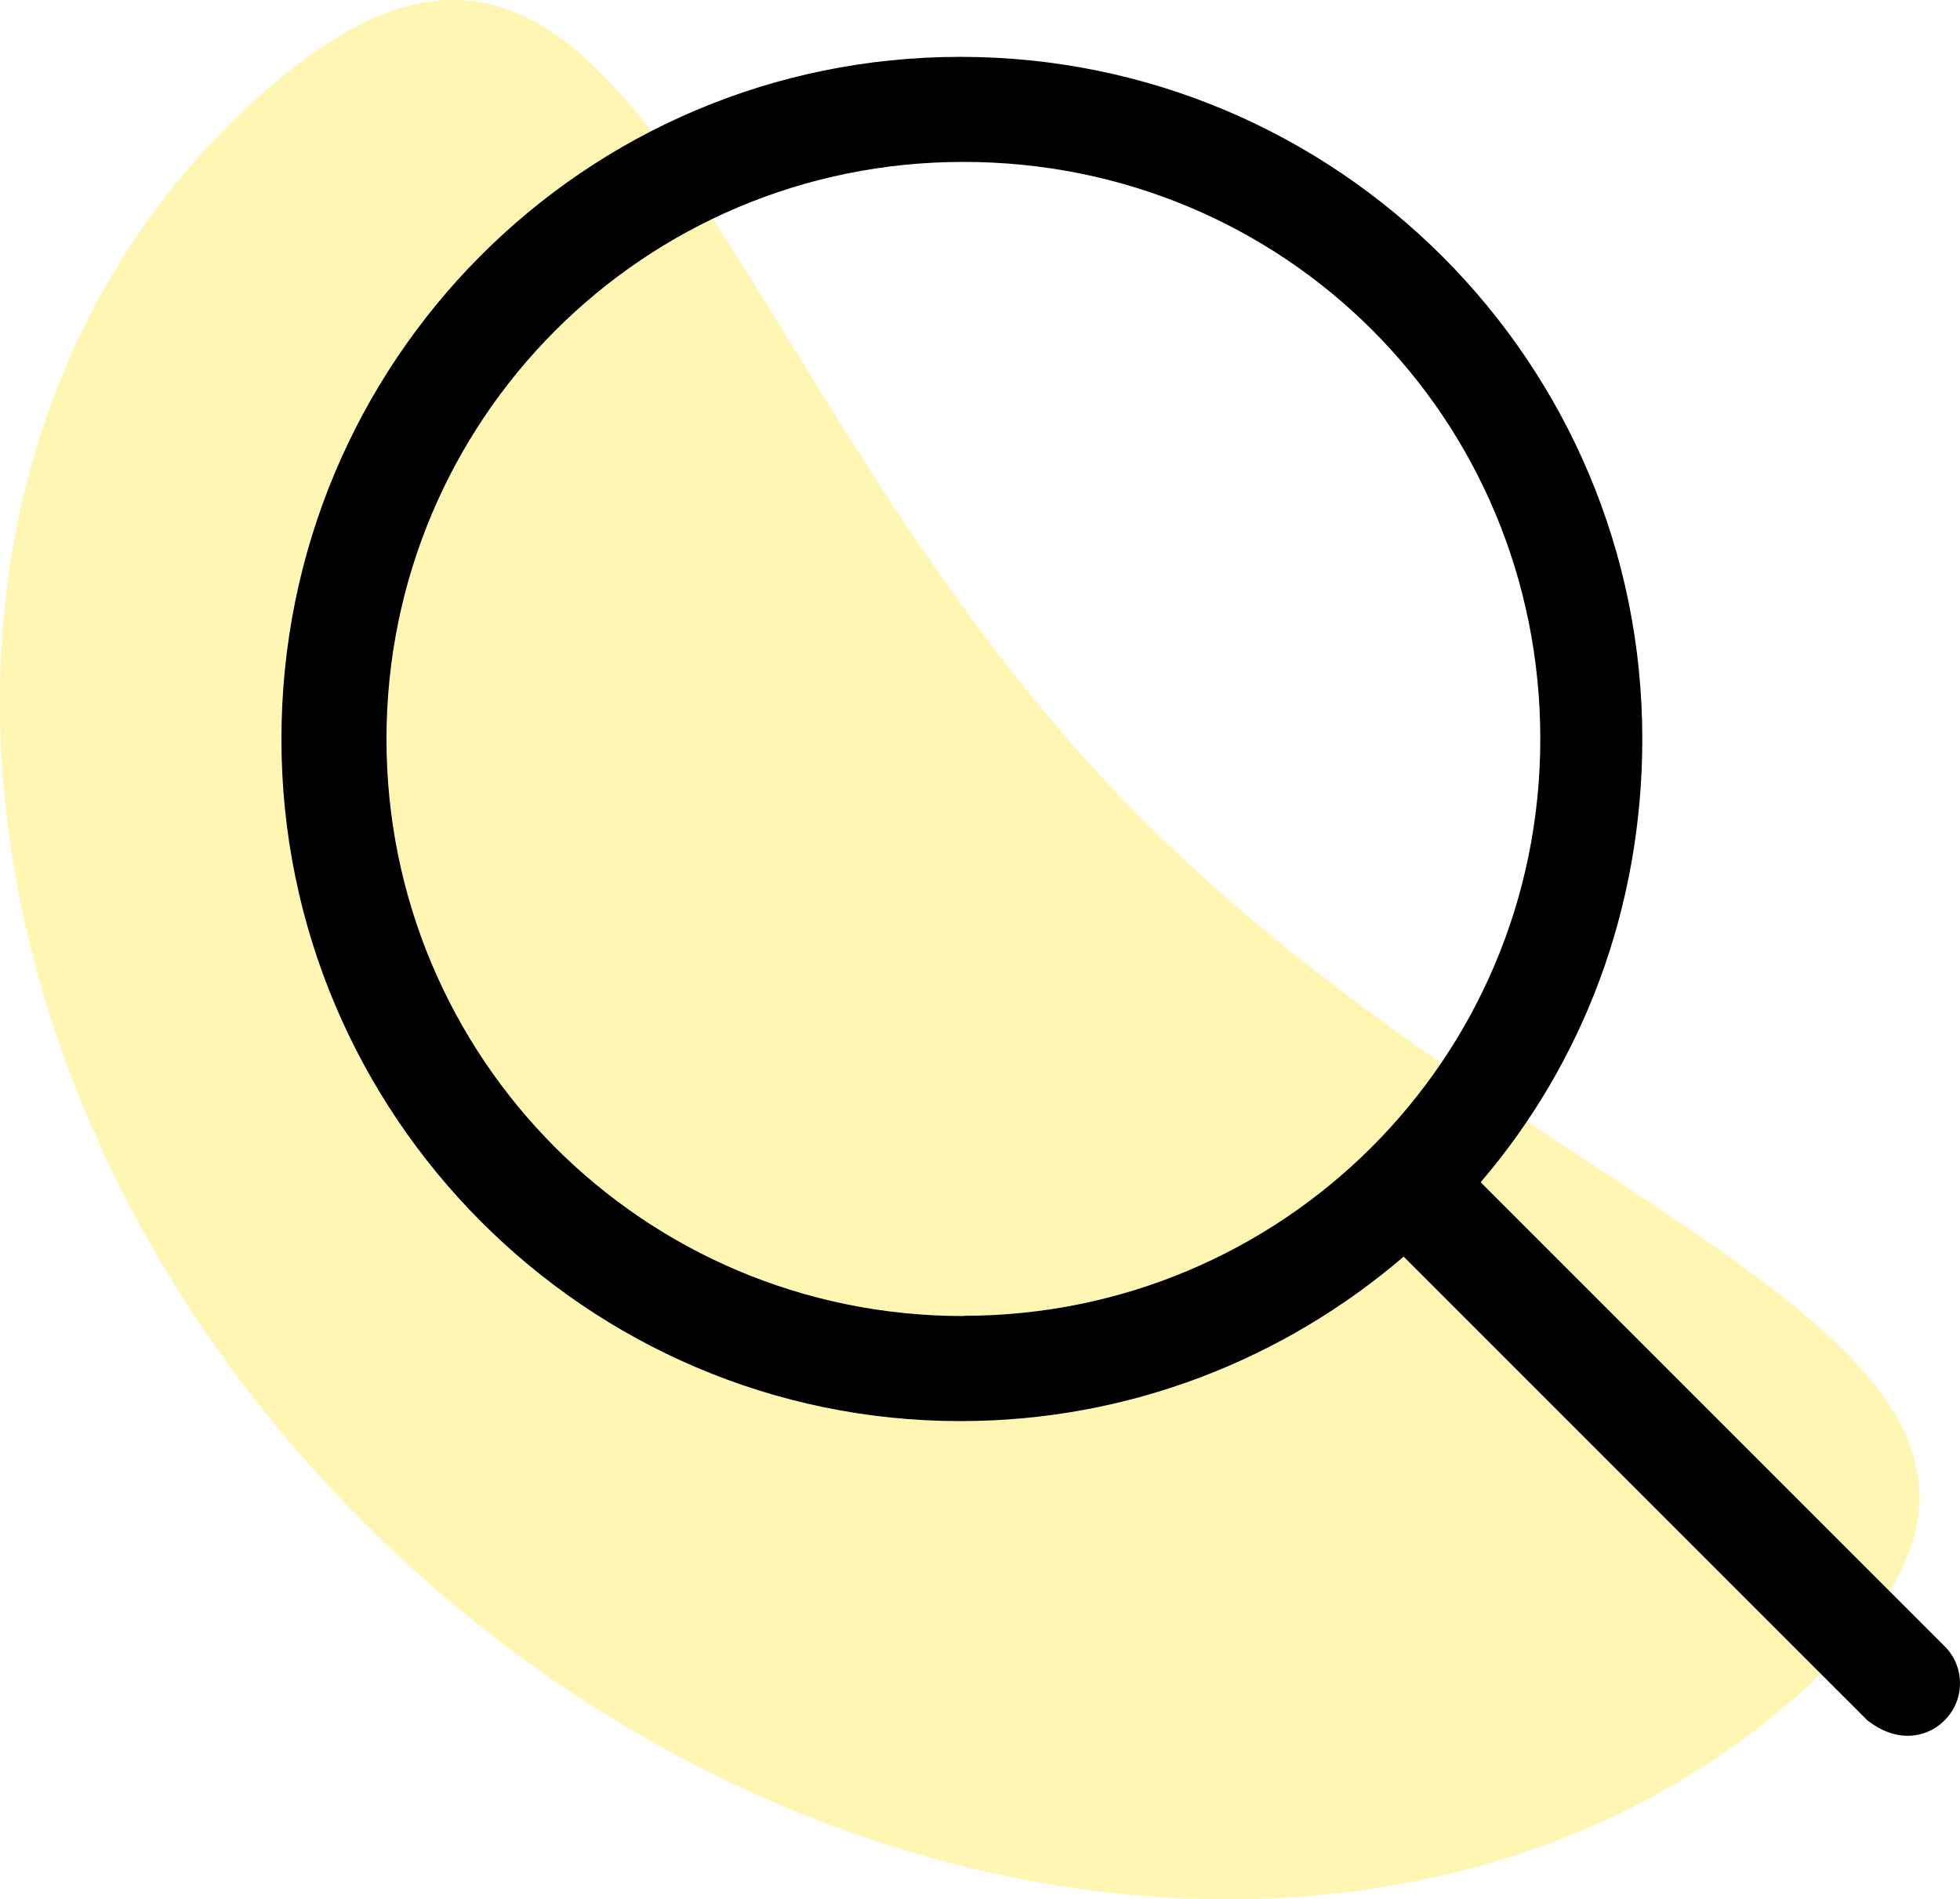
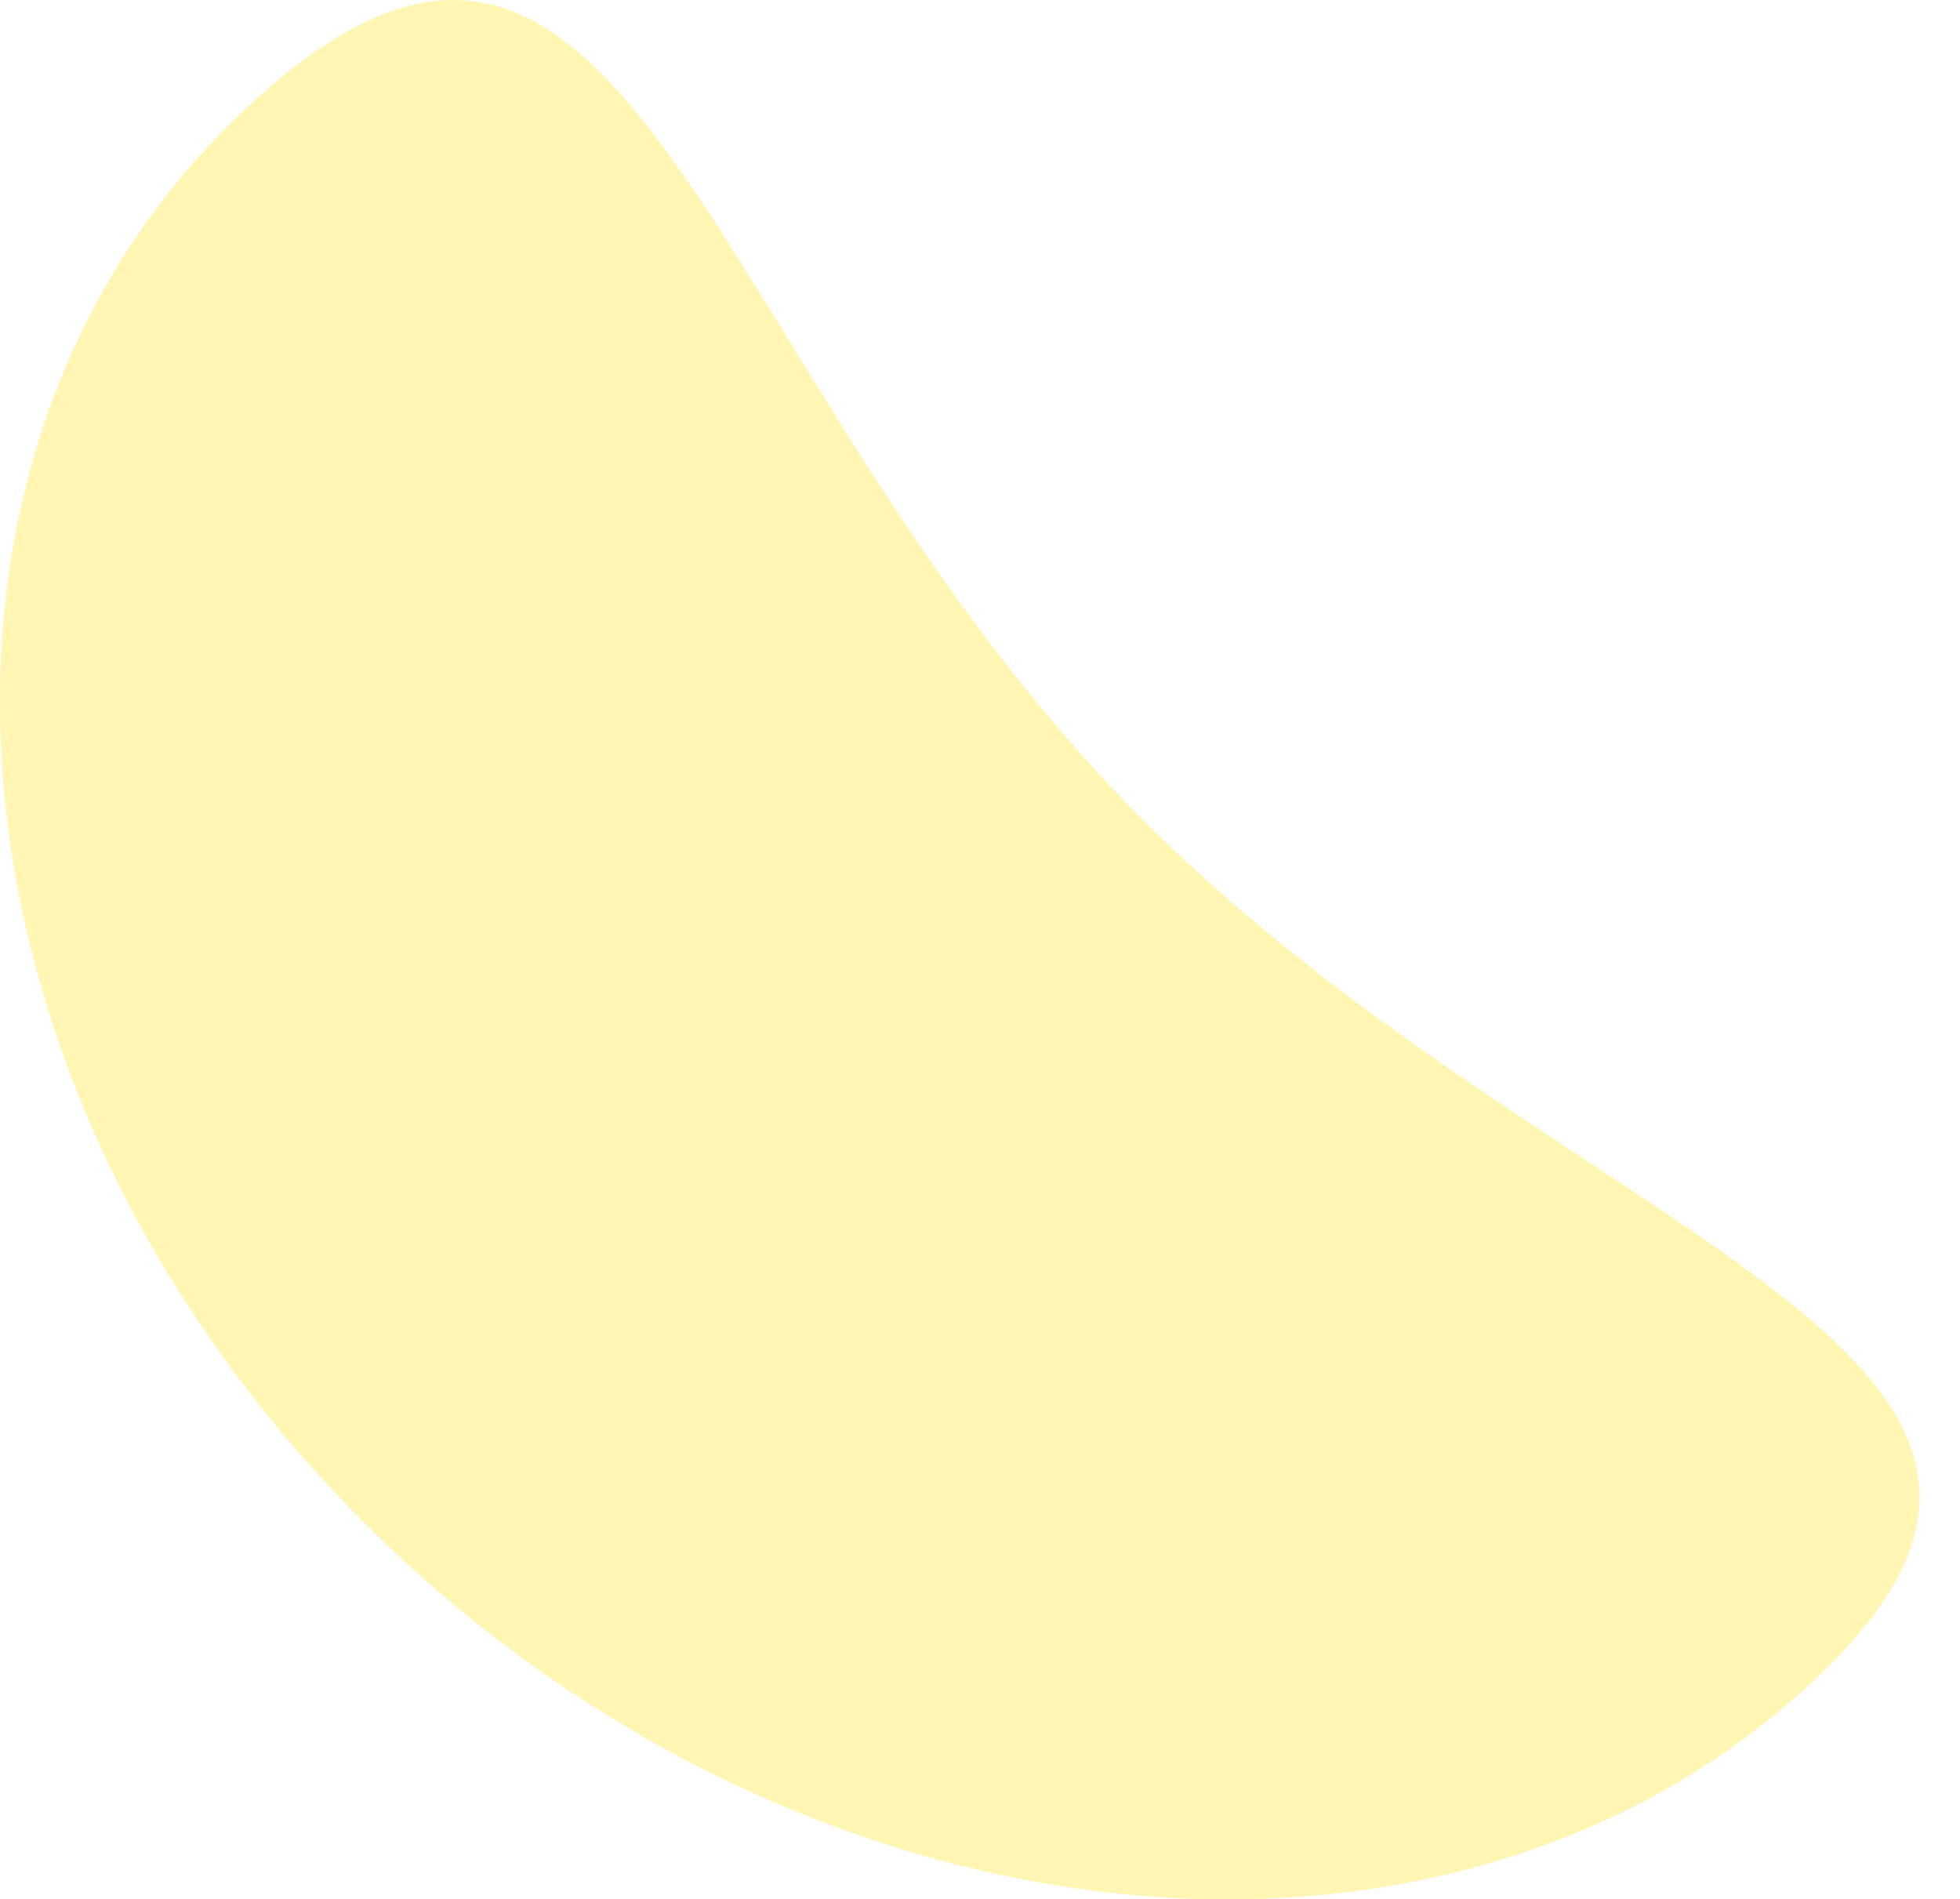
<svg xmlns="http://www.w3.org/2000/svg" id="Ebene_2" viewBox="0 0 83.78 81.18">
  <defs>
    <style>.cls-1{fill:#00ad97;isolation:isolate;opacity:.3;}</style>
  </defs>
  <g id="Ebene_1-2">
    <g>
      <path class="cls-1" d="M10.95,4.23C-5.1,18.73-3.3,45.7,14.97,64.48s46.09,22.24,62.14,7.74c16.05-14.5-10.6-19.03-28.87-37.8S27-10.27,10.95,4.23Z" style="fill: rgb(253, 223, 0);" />
-       <path d="M83.12,70.36l-19.83-19.83c4.37-5.1,6.91-11.7,6.91-18.95,0-16.1-13.05-29.15-29.15-29.15S12.03,15.49,12.03,31.59s13.05,29.15,29.02,29.15c7.24,0,13.85-2.66,18.95-7.03l19.83,19.83c.56,.43,1.14,.65,1.71,.65s1.15-.22,1.58-.66c.88-.87,.88-2.3,0-3.17Zm-41.94-14.11c-13.72,0-24.66-11.07-24.66-24.66S27.46,6.92,41.18,6.92s24.66,10.94,24.66,24.66-11.07,24.66-24.66,24.66Z" />
    </g>
  </g>
</svg>